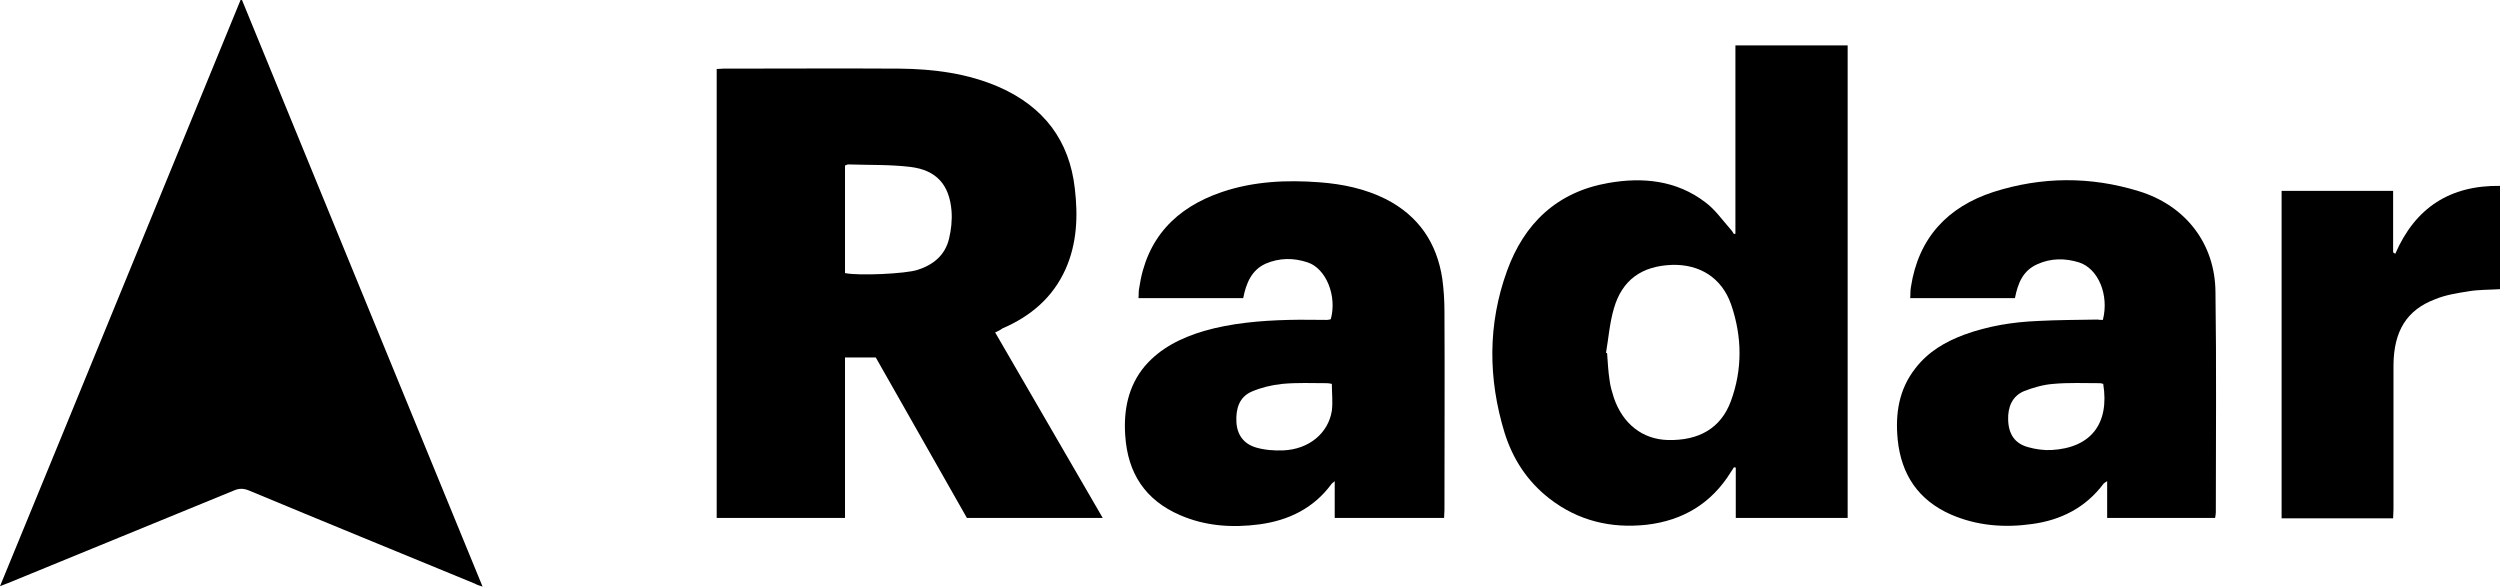
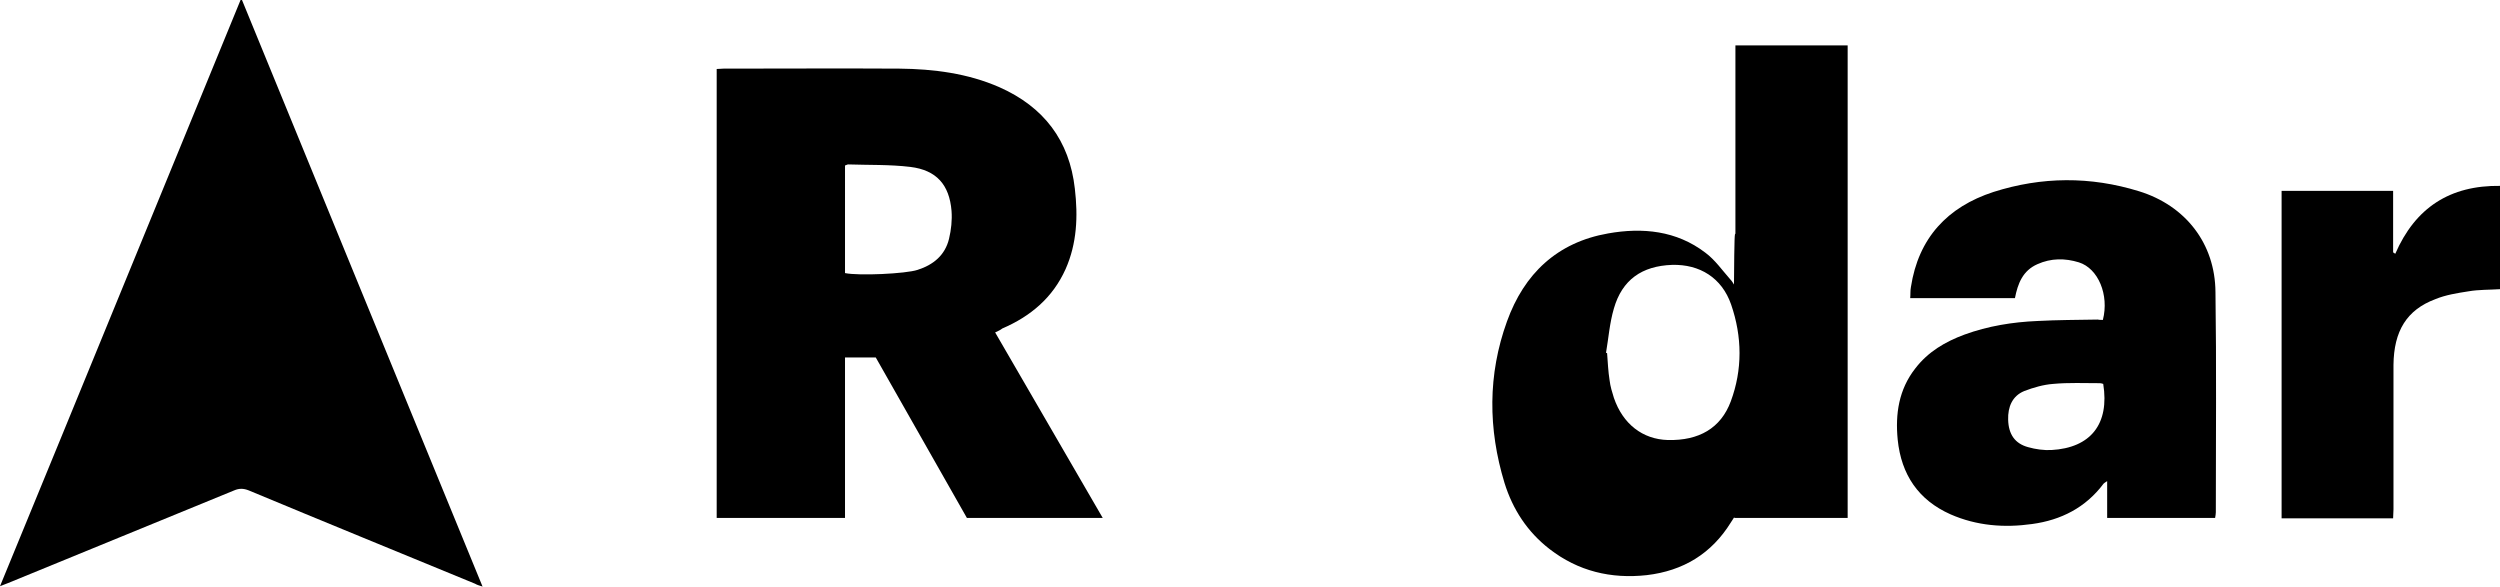
<svg xmlns="http://www.w3.org/2000/svg" xmlns:ns1="http://sodipodi.sourceforge.net/DTD/sodipodi-0.dtd" xmlns:ns2="http://www.inkscape.org/namespaces/inkscape" version="1.1" id="Layer_1" x="0px" y="0px" viewBox="0 0 699.4 164.1" style="enable-background:new 0 0 699.4 164.1;" xml:space="preserve" ns1:docname="RADAR_logo_black.svg" ns2:version="1.2.1 (9c6d41e, 2022-07-14)">
  <defs id="defs1547" />
  <ns1:namedview id="namedview1545" pagecolor="#ffffff" bordercolor="#000000" borderopacity="0.25" ns2:showpageshadow="2" ns2:pageopacity="0.0" ns2:pagecheckerboard="0" ns2:deskcolor="#d1d1d1" showgrid="false" ns2:zoom="1.4381474" ns2:cx="341.41145" ns2:cy="88.308054" ns2:window-width="1489" ns2:window-height="640" ns2:window-x="0" ns2:window-y="38" ns2:window-maximized="0" ns2:current-layer="Layer_1" />
  <style type="text/css" id="style1528">
	.st0{fill:#0279FF;}
</style>
  <g id="g1542">
    <path class="st0" d="M278.4,93c10.1,17.4,20,34.5,30.1,51.9c-12.8,0-25.2,0-38,0c-8.4-14.8-17-29.9-25.5-44.9c-2.9,0-5.6,0-8.6,0   c0,15,0,29.9,0,44.9c-12.1,0-23.9,0-35.9,0c0-41.9,0-83.6,0-125.6c0.7,0,1.3-0.1,1.9-0.1c16.4,0,32.8-0.1,49.2,0   c9.6,0.1,19.1,1.3,28,5.2c12.4,5.5,19.6,14.9,21.1,28.4c0.9,7.7,0.6,15.3-2.6,22.5c-3.6,8-9.8,13.2-17.7,16.6   C279.9,92.3,279.3,92.6,278.4,93z M236.4,76.4c3.8,0.8,17,0.2,20.3-0.9c4.4-1.4,7.7-4.1,8.8-8.7c0.6-2.5,0.9-5.2,0.7-7.8   c-0.6-7.3-4.2-11.4-11.5-12.3c-5.8-0.7-11.6-0.5-17.4-0.7c-0.3,0-0.5,0.2-0.9,0.3C236.4,56.4,236.4,66.3,236.4,76.4z" id="path1530" style="fill:#000000" />
    <path class="st0" d="M67.7,0c22.4,54.6,44.7,109.1,67.3,164.1c-1-0.3-1.6-0.5-2.1-0.8c-21.1-8.7-42.2-17.3-63.3-26.1   c-1.5-0.6-2.7-0.6-4.1,0c-21.1,8.7-42.1,17.2-63.2,25.9c-0.6,0.2-1.2,0.5-2.3,0.9C22.6,109.1,44.9,54.5,67.3,0   C67.4,0,67.6,0,67.7,0z" id="path1532" style="fill:#000000" />
-     <path class="st0" d="M485.5,65.4c0-17.5,0-35,0-52.7c10.6,0,20.9,0,31.4,0c0,44,0,88.1,0,132.2c-10.4,0-20.6,0-31.3,0   c0-4.7,0-9.4,0-14.1c-0.2,0-0.3,0-0.5-0.1c-0.3,0.5-0.6,0.9-0.9,1.4c-5.4,8.7-13.3,13.5-23.5,14.7c-10,1.1-19.2-1.1-27.2-7.3   c-6.2-4.8-10.3-11.1-12.6-18.5c-4.6-15.1-4.7-30.3,0.7-45.2c4.8-13.3,14-22.1,28.3-24.6c9.6-1.7,19.1-0.8,27.2,5.4   c2.7,2,4.7,4.9,7,7.5c0.4,0.4,0.7,0.9,1,1.4C485.2,65.4,485.3,65.4,485.5,65.4z M449.3,98.7c0.1,0,0.2,0.1,0.3,0.1   c0.2,2.6,0.3,5.1,0.7,7.6c0.2,1.7,0.7,3.3,1.2,4.9c2.5,7.3,8,11.6,15.1,11.8c8.7,0.2,14.8-3.3,17.6-10.8c3.3-8.9,3.2-18.1,0.1-27.1   c-2.6-7.5-8.8-11.3-16.5-11.1c-8.5,0.3-14,4.2-16.3,12.2C450.3,90.4,450,94.6,449.3,98.7z" id="path1534" style="fill:#000000" />
-     <path class="st0" d="M347.8,83.4c-9.9,0-19.5,0-29.3,0c0.1-1,0-2,0.2-2.8c2-13.9,10.2-22.5,23.2-26.9c8.9-3,18.1-3.4,27.3-2.7   c6.5,0.5,12.7,1.8,18.5,4.7C396.9,60.4,402,68,403.5,78c0.4,3,0.6,6,0.6,9.1c0.1,18.5,0,37.1,0,55.6c0,0.7-0.1,1.4-0.1,2.2   c-10.2,0-20.2,0-30.6,0c0-3.4,0-6.6,0-10.3c-0.5,0.5-0.8,0.6-0.9,0.8c-5,6.8-12,10.2-20.2,11.3c-7.6,1-15.1,0.5-22.2-2.6   c-9.7-4.2-14.6-11.7-15.3-22.2c-0.5-7.1,0.8-13.9,5.5-19.5c4.4-5.1,10.2-7.9,16.5-9.8c7.7-2.2,15.7-2.9,23.7-3.1   c3.6-0.1,7.1,0,10.7,0c0.4,0,0.8-0.1,1.1-0.2c1.8-6.5-1.3-14.2-6.5-15.9c-3.9-1.3-7.9-1.3-11.8,0.4   C350.1,75.6,348.6,79.3,347.8,83.4z M372.6,107.4c-0.5-0.1-0.9-0.2-1.3-0.2c-4.2,0-8.4-0.2-12.6,0.2c-2.9,0.3-5.8,1-8.4,2.1   c-3.6,1.5-4.6,4.8-4.4,8.6c0.2,3.6,2.1,6.1,5.5,7.1c2.4,0.7,5.1,0.9,7.6,0.8c7.2-0.3,12.6-4.8,13.6-11.1   C372.9,112.4,372.6,110,372.6,107.4z" id="path1536" style="fill:#000000" />
+     <path class="st0" d="M485.5,65.4c0-17.5,0-35,0-52.7c10.6,0,20.9,0,31.4,0c0,44,0,88.1,0,132.2c-10.4,0-20.6,0-31.3,0   c-0.2,0-0.3,0-0.5-0.1c-0.3,0.5-0.6,0.9-0.9,1.4c-5.4,8.7-13.3,13.5-23.5,14.7c-10,1.1-19.2-1.1-27.2-7.3   c-6.2-4.8-10.3-11.1-12.6-18.5c-4.6-15.1-4.7-30.3,0.7-45.2c4.8-13.3,14-22.1,28.3-24.6c9.6-1.7,19.1-0.8,27.2,5.4   c2.7,2,4.7,4.9,7,7.5c0.4,0.4,0.7,0.9,1,1.4C485.2,65.4,485.3,65.4,485.5,65.4z M449.3,98.7c0.1,0,0.2,0.1,0.3,0.1   c0.2,2.6,0.3,5.1,0.7,7.6c0.2,1.7,0.7,3.3,1.2,4.9c2.5,7.3,8,11.6,15.1,11.8c8.7,0.2,14.8-3.3,17.6-10.8c3.3-8.9,3.2-18.1,0.1-27.1   c-2.6-7.5-8.8-11.3-16.5-11.1c-8.5,0.3-14,4.2-16.3,12.2C450.3,90.4,450,94.6,449.3,98.7z" id="path1534" style="fill:#000000" />
    <path class="st0" d="M588.3,89.5c1.8-7-1.3-14.4-6.7-16.1c-3.9-1.2-7.8-1.2-11.6,0.5c-4.1,1.8-5.5,5.4-6.3,9.5   c-9.8,0-19.4,0-29.3,0c0.1-1.1,0-2.1,0.2-3.1c2.1-13.7,10.2-22.4,23.1-26.6c13.5-4.3,27.1-4.4,40.7-0.2c13,4,21.3,14.6,21.4,28.2   c0.3,20.5,0.1,41,0.1,61.6c0,0.5-0.1,1-0.2,1.6c-10.1,0-20,0-30.2,0c0-3.3,0-6.6,0-10.3c-0.6,0.4-0.8,0.5-1,0.7   c-5,6.7-11.9,10.2-20,11.3c-7.8,1.1-15.5,0.5-22.8-2.7c-9-4-13.8-11.1-14.8-20.9c-0.7-7.2,0.3-14,4.9-19.9   c3.6-4.7,8.4-7.5,13.8-9.5c6.6-2.4,13.4-3.5,20.4-3.8c5.6-0.3,11.2-0.3,16.8-0.4C587.2,89.5,587.8,89.5,588.3,89.5z M588.4,107.4   c-0.4-0.1-0.6-0.2-0.9-0.2c-4.4,0-8.8-0.2-13.1,0.2c-2.7,0.2-5.5,1-8.1,2c-3.4,1.4-4.6,4.5-4.5,8c0.1,4.1,1.9,6.7,5.6,7.7   c2.1,0.6,4.4,0.9,6.5,0.8C584.9,125.3,590.2,118.6,588.4,107.4z" id="path1538" style="fill:#000000" />
    <path class="st0" d="M699.4,80.9c-3,0.2-5.9,0.1-8.8,0.6c-3.2,0.5-6.4,1-9.3,2.2c-8,3-11.6,8.9-11.7,18.4c0,13.5,0,26.9,0,40.4   c0,0.8-0.1,1.6-0.1,2.5c-10.4,0-20.7,0-31.2,0c0-30.5,0-61,0-91.6c10.3,0,20.6,0,31.2,0c0,5.7,0,11.4,0,17.2   c0.2,0.1,0.4,0.3,0.6,0.4c5.6-12.9,15.3-19.2,29.4-19C699.4,61.6,699.4,71.2,699.4,80.9z" id="path1540" style="fill:#000000" />
  </g>
</svg>